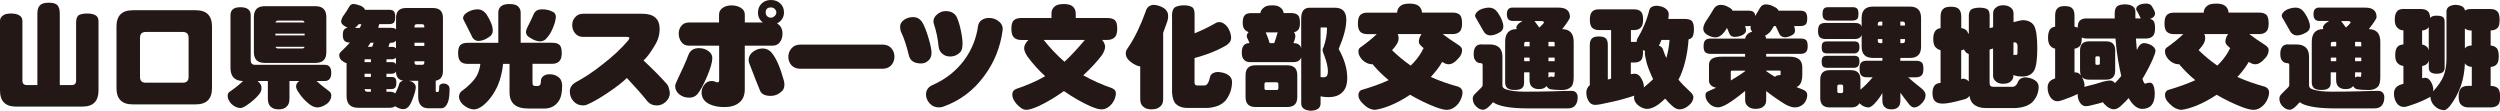
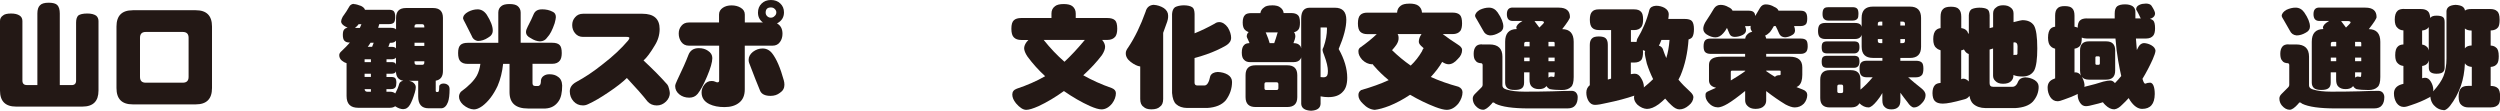
<svg xmlns="http://www.w3.org/2000/svg" id="_レイヤー_2" data-name="レイヤー 2" viewBox="0 0 654.83 29">
  <defs>
    <style>
      .cls-1 {
        fill: #231815;
        stroke-width: 0px;
      }
    </style>
  </defs>
  <g id="_レイヤー_1-2" data-name="レイヤー 1">
    <g>
      <path class="cls-1" d="m2.92,3.54c.94,0,1.68.18,2.21.53.49.31.74.8.74,1.44v15.59c0,.79.39,1.18,1.18,1.18h2.74V3.54c0-1,.23-1.72.68-2.15.41-.45,1.17-.68,2.27-.68s1.88.21,2.27.62c.43.45.65,1.19.65,2.21v18.75h3.09c.79,0,1.18-.39,1.18-1.18V5.9c0-.83.19-1.43.56-1.83.47-.35,1.27-.53,2.39-.53.98,0,1.75.19,2.3.56.41.35.62.83.62,1.42v18.19c0,2.81-1.4,4.21-4.21,4.21H4.21c-2.81,0-4.21-1.41-4.21-4.21V5.51c0-.61.25-1.09.77-1.44.37-.35,1.09-.53,2.15-.53Z" />
      <path class="cls-1" d="m34.75,2.68h16.53c2.83,0,4.25,1.42,4.25,4.27v16.12c0,2.85-1.42,4.27-4.25,4.27h-16.53c-2.83,0-4.24-1.42-4.24-4.27V6.96c0-2.85,1.41-4.27,4.24-4.27Zm13.12,18.98c1.02,0,1.53-.5,1.53-1.5v-10.26c0-1.02-.51-1.53-1.53-1.53h-9.7c-1,0-1.5.51-1.5,1.53v10.26c0,1,.5,1.5,1.5,1.5h9.7Z" />
-       <path class="cls-1" d="m62.96,1.89c1.81,0,2.71.7,2.71,2.09v11.82c0,.79.39,1.18,1.18,1.18h18.24c1.12,0,1.68.7,1.68,2.09s-.56,2.15-1.68,2.15h-2.18c.88.81,1.91,1.64,3.07,2.5.53.33.8.76.8,1.27,0,.77-.32,1.45-.97,2.06-.94.73-1.84,1.09-2.68,1.09-.59,0-1.23-.24-1.92-.71-1.22-.92-2.19-1.96-2.92-3.12-.49-.65-.74-1.21-.74-1.68,0-.57.29-1.04.86-1.41h-2.59v4.6c0,1-.25,1.7-.74,2.09-.43.49-1.13.74-2.09.74s-1.63-.25-2.12-.74c-.47-.41-.71-1.11-.71-2.09v-4.6h-2.71c.73.57,1.07,1.15,1.03,1.74.06.49-.09,1-.44,1.53-.81,1.06-1.94,2.08-3.39,3.07-.69.47-1.25.72-1.68.74-.88-.04-1.68-.41-2.39-1.12-.65-.73-.96-1.41-.94-2.06-.02-.37.1-.7.35-.97,1.43-.96,2.66-1.94,3.68-2.92-2.2-.04-3.3-1.19-3.3-3.45V3.98c0-1.4.86-2.09,2.59-2.09Zm6.37-.27h13.29c1.91,0,2.86.95,2.86,2.86v9.2c0,1.87-.95,2.8-2.86,2.8h-13.29c-1.89,0-2.83-.93-2.83-2.8V4.48c0-1.91.94-2.86,2.83-2.86Zm2.8,7.66h7.66v-.47h-7.66v.47Zm.03-3.39h7.6c-.06-.33-.28-.5-.65-.5h-6.25c-.39,0-.63.17-.71.5Zm6.96,6.81c.39,0,.61-.15.65-.44h-7.6c.08.29.31.44.71.44h6.25Z" />
      <path class="cls-1" d="m92.64,1.06c.53.02,1.18.19,1.95.5.59.31.92.65,1,1h6.28c.65,0,1.08.14,1.3.41.24.29.35.79.35,1.5,0,.61-.1,1.07-.29,1.38-.26.31-.71.47-1.36.47h-2.53c-.06.28-.16.6-.29.97h3.39c.61,0,1.04.14,1.3.41v-3.01c0-1.73.86-2.59,2.59-2.59h7.1c1.73,0,2.59.87,2.59,2.59v13.91c0,1.47-.63,2.32-1.89,2.53v2.65c0,.22.12.32.35.32h.24s.11-.07.21-.21c.08-.2.12-.63.12-1.3.04-.24.17-.41.38-.53.18-.12.41-.18.71-.18.45,0,.82.11,1.09.32.33.2.51.56.53,1.09,0,1.53-.14,2.67-.41,3.42-.39,1.04-.95,1.59-1.68,1.65h-3.42c-1.81,0-2.71-1.03-2.71-3.09v-4.1h-2.39c.29.06.58.16.85.29.59.37.89.82.91,1.33,0,.39-.08.86-.24,1.41-.41,1.38-.83,2.43-1.24,3.15-.45.81-1.05,1.22-1.8,1.24-.63,0-1.33-.25-2.09-.74,0-.02-.01-.03-.03-.03-.33.27-.81.41-1.41.41h-8.28c-2.02,0-3.04-1.02-3.04-3.07v-8.61c-.41-.12-.83-.34-1.24-.68-.45-.37-.68-.85-.68-1.44,0-.33.18-.66.53-.97.92-.86,1.68-1.64,2.27-2.33h-.18c-.55,0-.97-.16-1.27-.47-.28-.29-.41-.81-.41-1.56,0-.71.14-1.19.41-1.44.2-.22.48-.34.85-.38-.26-.12-.53-.27-.83-.47-.59-.37-.88-.78-.88-1.21.02-.35.16-.76.41-1.21.67-.9,1.28-1.85,1.83-2.83.24-.31.58-.5,1.03-.56Zm1.62,6.25c.14-.29.27-.62.41-.97h-.74c-.12.16-.24.3-.35.44-.22.22-.41.39-.59.53h1.27Zm2.89,8.96v-.74h-1.65v.74h1.65Zm0,3.89v-.85h-1.65v.85h1.65Zm0,3.86v-.68h-1.65c.04.45.27.68.68.68h.97Zm-.83-11.76h1.15l.41-1.06h-.83c-.14.22-.29.44-.44.68-.08.14-.18.27-.29.38Zm7.4,4.66v-1.83c-.22.29-.61.44-1.18.44h-1.3v.74h1.3c.51,0,.85.11,1.03.32.06.08.11.19.15.32Zm-.18,7.55c.45-.83.8-1.67,1.03-2.54.14-.41.49-.67,1.06-.77-1.26-.22-1.9-1.05-1.92-2.5-.02.1-.05.18-.09.24-.22.28-.58.41-1.09.41h-1.3v.85h1.18c.57,0,.94.11,1.12.32.2.24.29.63.29,1.18s-.08.97-.24,1.21c-.22.31-.61.47-1.18.47h-1.18v.68h.85c.63,0,1.11.15,1.44.44Zm.18-11.76v-2.06c-.28.37-.71.56-1.3.56h-.29l-.41,1.06h.83c.57,0,.94.12,1.12.35.02.02.04.05.06.09Zm4.86-5.51h2.56v-.24c0-.41-.19-.62-.56-.62h-1.42c-.39,0-.59.21-.59.62v.24Zm0,4.83h2.56v-.83h-2.56v.83Zm2,4.95c.37,0,.56-.2.56-.59v-.35h-2.56v.35c0,.39.2.59.59.59h1.42Z" />
      <path class="cls-1" d="m133.46,1.06c.98,0,1.68.17,2.09.5.55.43.83,1.01.83,1.74v7.9h8.28c.9,0,1.54.2,1.92.59.37.35.56,1.05.56,2.09,0,.88-.16,1.53-.47,1.95-.43.59-1.1.88-2,.88h-5.19v5.07c0,.49.23.74.68.74h.85c.08,0,.22-.08.41-.24.18-.2.27-.63.27-1.3.1-.51.36-.89.79-1.15.37-.25.86-.38,1.44-.38.92,0,1.66.22,2.21.65.71.45,1.08,1.22,1.12,2.3,0,1.83-.3,3.18-.91,4.07-.81,1.22-1.96,1.87-3.48,1.95h-4.57c-3.22,0-4.83-1.42-4.83-4.27v-7.43h-1.68c-.22,2.12-.7,4.05-1.44,5.78-1.1,2.34-2.44,4.1-4.01,5.28-.83.59-1.56.88-2.21.88-.96-.04-1.91-.45-2.83-1.24-.71-.67-1.06-1.37-1.06-2.09,0-.49.17-.92.5-1.3,2.02-1.47,3.41-2.88,4.16-4.21.45-.83.77-1.86.94-3.09h-3.36c-.83,0-1.44-.22-1.86-.65-.41-.39-.62-1.12-.62-2.18s.21-1.73.62-2.12c.39-.37,1.01-.56,1.86-.56h8.05V3.3c0-.75.28-1.33.85-1.74.41-.33,1.11-.5,2.09-.5Zm-8.4,1.38c.96,0,1.77.46,2.42,1.39,1.06,1.67,1.59,3.06,1.59,4.16,0,.81-.4,1.42-1.21,1.86-.88.59-1.78.88-2.68.88-.83-.12-1.4-.62-1.71-1.5-.67-1.3-1.22-2.39-1.65-3.27-.29-.51-.47-.88-.53-1.12,0-.67.44-1.25,1.33-1.74.83-.43,1.64-.65,2.45-.65Zm16.89,0c1.08,0,2,.21,2.77.62.59.24.88.71.88,1.42,0,.29-.11.83-.32,1.62-.59,1.75-1.23,2.98-1.92,3.68-.45.69-1.09,1.04-1.92,1.06-.81-.04-1.61-.32-2.42-.85-.83-.39-1.24-.93-1.24-1.62,0-.37.16-.86.47-1.44.69-1.32,1.21-2.41,1.56-3.27.37-.81,1.08-1.21,2.12-1.21Z" />
      <path class="cls-1" d="m175.46,24.29c0,.86-.33,1.63-1,2.3-.71.69-1.51,1.03-2.42,1.03-1,0-1.82-.35-2.45-1.06-1.14-1.47-2.94-3.52-5.39-6.13-1.16,1.12-2.73,2.35-4.72,3.68-2.08,1.42-3.9,2.48-5.45,3.18-.45.22-.89.32-1.33.32-1,0-1.83-.36-2.48-1.09-.65-.73-.97-1.59-.97-2.59s.54-1.81,1.62-2.42c2.34-1.26,4.69-2.83,7.04-4.72,2.63-2.02,4.83-4.08,6.6-6.16.24-.31.35-.54.35-.68,0-.2-.26-.29-.77-.29h-11.38c-.87,0-1.56-.32-2.09-.97-.49-.59-.74-1.3-.74-2.12s.25-1.49.77-2.06c.51-.61,1.2-.91,2.06-.91h15.56c3.01,0,4.51,1.34,4.51,4.01,0,1.51-.43,2.96-1.3,4.33-1.14,1.91-2.11,3.2-2.92,3.89,2.55,2.38,4.64,4.49,6.25,6.34.16.18.3.54.44,1.09.12.43.18.78.18,1.03Z" />
      <path class="cls-1" d="m182.71,24.61c-.53.65-1.26.97-2.18.97-1,0-1.87-.29-2.59-.86-.73-.59-1.09-1.32-1.09-2.18,0-.29.18-.81.53-1.53,1.36-2.81,2.33-5,2.92-6.57.45-1.22,1.37-1.83,2.74-1.83.94,0,1.74.23,2.39.68.77.49,1.15,1.13,1.15,1.92,0,1.06-.47,2.69-1.41,4.89-.87,2.04-1.68,3.55-2.45,4.51Zm22.64-21.37c0,1.3-.61,2.26-1.83,2.89.96.53,1.44,1.43,1.44,2.71,0,.84-.22,1.56-.65,2.15-.45.65-1.1.97-1.95.97h-7.28v11.46c0,1.53-.48,2.68-1.44,3.45-.96.79-2.25,1.18-3.86,1.18s-2.87-.26-3.95-.77c-1.38-.67-2.06-1.69-2.06-3.07,0-.71.23-1.37.68-1.97.49-.69,1.14-1.03,1.95-1.03.37,0,.68.06.91.18.25.12.45.18.59.18.31,0,.47-.15.47-.44v-9.17h-7.93c-.85,0-1.5-.32-1.98-.97-.45-.63-.68-1.37-.68-2.21s.25-1.49.74-2.06c.45-.55,1.09-.83,1.92-.83h7.9v-2.09c0-.73.33-1.32,1-1.77.61-.41,1.37-.62,2.27-.62s1.71.2,2.36.59c.75.43,1.12,1.03,1.12,1.8v2.09h4.75c-.87-.63-1.3-1.49-1.3-2.59,0-.96.31-1.75.94-2.36.63-.63,1.44-.94,2.45-.94s1.82.3,2.45.91c.65.61.97,1.38.97,2.33Zm.12,18.92c0,.92-.39,1.64-1.18,2.15-.67.53-1.48.8-2.45.8-1.43,0-2.35-.44-2.74-1.33-.69-1.63-1.65-4.08-2.89-7.34-.08-.24-.12-.49-.12-.77,0-.79.37-1.48,1.12-2.09.79-.59,1.63-.88,2.53-.88,1,0,1.84.42,2.51,1.27,1.14,1.45,2.16,3.82,3.06,7.1.1.35.15.72.15,1.09Zm-2.12-18.89c0-.37-.15-.69-.44-.94-.24-.26-.57-.38-1-.38-.9,0-1.36.45-1.36,1.36,0,.37.14.69.41.94.27.26.59.38.94.38.39,0,.72-.14.97-.41.31-.25.47-.57.47-.94Z" />
-       <path class="cls-1" d="m234.29,14.77c0,.87-.26,1.62-.79,2.27-.57.65-1.36.97-2.36.97h-21.49c-.98,0-1.77-.31-2.36-.94-.53-.61-.8-1.34-.8-2.18s.28-1.61.85-2.24c.53-.65,1.3-.97,2.3-.97h21.49c.98,0,1.75.3,2.3.91.57.63.85,1.36.85,2.18Z" />
-       <path class="cls-1" d="m243.99,13.88c0,.83-.27,1.48-.8,1.97-.53.51-1.17.77-1.92.77-1.81,0-2.88-.71-3.21-2.12-.61-2.53-1.28-4.55-2-6.04-.2-.39-.29-.89-.29-1.5,0-.71.37-1.32,1.12-1.83.69-.43,1.45-.65,2.3-.65,1.06,0,1.89.51,2.48,1.53.47.81.97,2.08,1.5,3.83.55,1.83.83,3.17.83,4.04Zm18.63-5.95c-.59,4.46-2.2,8.45-4.83,11.97-2.77,3.79-6.33,6.46-10.67,8.02-.37.14-.77.21-1.18.21-.98,0-1.79-.34-2.42-1.03-.65-.71-.97-1.49-.97-2.36,0-1.14.58-1.96,1.74-2.48,3.36-1.47,6.11-3.63,8.25-6.48,1.98-2.69,3.2-5.7,3.65-9.02.12-.65.44-1.16.97-1.53.55-.35,1.17-.53,1.86-.53,1.02,0,1.88.29,2.56.88.81.61,1.15,1.39,1.03,2.36Zm-10.55,4.33c-.06.79-.4,1.4-1.03,1.83-.63.47-1.35.71-2.15.71s-1.44-.22-1.97-.65c-.59-.43-.94-1.06-1.06-1.89-.2-2.12-.62-4.15-1.27-6.07-.06-.2-.09-.39-.09-.59,0-.71.33-1.33,1-1.86.65-.55,1.38-.83,2.18-.83,1.61,0,2.65.68,3.12,2.03.43,1.1.78,2.38,1.03,3.83.28,1.46.35,2.61.24,3.48Z" />
      <path class="cls-1" d="m278.62,1.06c1.04,0,1.8.19,2.27.56.59.47.88,1.11.88,1.92v1.18h8.28c.94,0,1.62.21,2.03.62.37.37.56,1.1.56,2.18,0,.9-.16,1.58-.47,2.03-.47.61-1.18.91-2.12.91h-1.36c.51.61.77,1.21.77,1.8s-.28,1.34-.83,2.18c-1.34,1.77-2.97,3.53-4.89,5.28,2.26,1.28,4.75,2.4,7.49,3.36.69.28,1.04.71,1.06,1.3,0,.92-.33,1.84-1,2.74-.84,1.02-1.77,1.53-2.77,1.53-.69,0-1.7-.29-3.04-.88-2.22-1-4.49-2.31-6.81-3.92-2.2,1.59-4.41,2.91-6.63,3.95-1.46.65-2.54.97-3.24.97-.81,0-1.7-.57-2.68-1.71-.65-.81-.97-1.57-.97-2.3s.39-1.24,1.18-1.53c2.71-.9,5.19-1.99,7.43-3.27-1.73-1.59-3.26-3.29-4.6-5.1-.61-.9-.91-1.66-.91-2.27.04-.71.41-1.42,1.12-2.12h-1.86c-.87,0-1.51-.23-1.95-.68-.43-.41-.65-1.17-.65-2.27s.22-1.82.65-2.21c.41-.39,1.06-.59,1.95-.59h7.9v-1.18c0-.83.31-1.46.94-1.92.45-.37,1.21-.56,2.27-.56Zm-5.25,9.4c1.75,2.18,3.57,4.09,5.45,5.72,1.69-1.57,3.47-3.48,5.33-5.72h-10.79Z" />
      <path class="cls-1" d="m302.2,1.27c.94.06,1.83.34,2.65.85.75.53,1.12,1.19,1.12,1.97.04.61-.12,1.35-.47,2.21-.28.81-.55,1.57-.83,2.3v17.33c0,.98-.29,1.66-.86,2.03-.45.45-1.2.68-2.24.68-.94,0-1.63-.23-2.06-.68-.57-.37-.85-1.05-.85-2.03v-8.52c-.75-.1-1.57-.49-2.48-1.18-.9-.69-1.34-1.47-1.3-2.36,0-.41.22-.9.65-1.47,1.73-2.59,3.24-5.71,4.54-9.34.29-1.12,1-1.72,2.12-1.8Zm17.18,4.51c.84.04,1.59.52,2.24,1.44.57.96.85,1.86.85,2.68s-.43,1.45-1.3,2c-1.51.88-3.22,1.66-5.13,2.33-1.06.37-2.11.7-3.15.97v6.45c0,.49.25.74.74.74h1.86c.69,0,1.2-.83,1.53-2.48.31-.65.95-1,1.92-1.06,1.04.04,1.93.28,2.65.71.75.47,1.12,1.1,1.12,1.89,0,1.73-.54,3.33-1.62,4.8-1.04,1.22-2.66,1.9-4.86,2.03h-5.31c-1.2-.02-2.15-.35-2.86-1-.59-.53-.94-1.5-1.06-2.92V3.66c.06-.83.31-1.42.77-1.77.53-.29,1.27-.46,2.21-.5,1.04,0,1.81.17,2.3.5.39.24.6.83.62,1.77v5.07c1.67-.67,3.44-1.52,5.31-2.56.31-.25.71-.38,1.18-.38Z" />
      <path class="cls-1" d="m333.17,1.39c1.04,0,1.78.2,2.21.59.49.35.78.84.85,1.44h2c.75,0,1.31.17,1.68.5.39.29.59.95.59,1.98,0,.86-.12,1.45-.35,1.77-.28.39-.68.65-1.21.77.24.28.35.65.35,1.12,0,.14-.05.39-.15.77-.1.31-.22.64-.35.97h.06c.71,0,1.23.19,1.56.56.2.14.33.39.41.77v-7.78c0-1.89.75-2.83,2.24-2.83h6.6c1.98,0,2.98,1.05,2.98,3.15,0,1.99-.67,4.54-2,7.66,1.49,2.65,2.24,5.17,2.24,7.54,0,1.69-.39,2.92-1.18,3.68-.81.92-2.06,1.39-3.77,1.39-.71,0-1.38-.07-2.03-.21v2c-.08,1.1-.9,1.69-2.48,1.77-1.65-.08-2.51-.67-2.59-1.77v-12.23c-.04.2-.11.35-.21.47-.35.53-.94.8-1.77.8h-11.44c-.65,0-1.15-.19-1.5-.56-.43-.35-.65-.99-.65-1.92,0-.98.22-1.66.65-2.03.25-.29.72-.45,1.38-.47-.16-.33-.29-.65-.41-.94-.22-.41-.32-.68-.32-.8,0-.47.17-.85.5-1.15-.35-.1-.66-.28-.91-.53-.43-.35-.65-1.01-.65-1.97s.22-1.66.65-2.03c.31-.29.85-.44,1.62-.44h2.36c.1-.61.4-1.09.91-1.44.39-.39,1.1-.59,2.12-.59Zm-4.33,15.71h8.34c1.75,0,2.62.87,2.62,2.59v5.75c0,1.73-.87,2.59-2.62,2.59h-8.34c-1.73,0-2.59-.87-2.59-2.59v-5.75c0-1.73.86-2.59,2.59-2.59Zm5.51,6.48c.33,0,.5-.17.5-.5v-1.03c0-.33-.17-.5-.5-.5h-2.71c-.29,0-.44.17-.44.5v1.03c0,.33.15.5.44.5h2.71Zm-1.8-12.29h1.21c.31-.84.59-1.7.83-2.56.04-.1.07-.18.09-.24h-3.18s.05.08.09.12c.47,1.1.79,2,.97,2.68Zm13.35,8.9c.22.02.46.04.74.06.49,0,.83-.17,1-.5.12-.22.18-.59.18-1.12,0-1.04-.32-2.42-.97-4.13-.29-.69-.44-1.17-.44-1.44,0-.18.1-.43.29-.77.59-1.69.88-3.28.88-4.78,0-.22-.04-.32-.12-.32h-1.56v13Z" />
      <path class="cls-1" d="m369.16.94c1.08,0,1.87.19,2.36.56.59.45.9,1.05.94,1.8h8.02c.88,0,1.52.21,1.92.62.37.37.56,1.11.56,2.21,0,.87-.15,1.51-.44,1.95-.45.57-1.13.85-2.03.85h-2.59c1.18.9,2.47,1.8,3.86,2.68.81.49,1.21.97,1.21,1.44,0,.9-.37,1.7-1.12,2.39-.79.92-1.59,1.39-2.42,1.39-.51,0-1.07-.21-1.68-.62-.71,1.26-1.7,2.57-2.98,3.95,2.18.98,4.6,1.84,7.25,2.56.69.31,1.04.79,1.06,1.42,0,.98-.36,1.97-1.09,2.98-.92,1.1-1.94,1.65-3.04,1.65-.69,0-1.68-.25-2.98-.74-2.16-.83-4.37-1.9-6.63-3.21-1.79,1.2-3.59,2.16-5.39,2.89-1.53.59-2.82.94-3.86,1.06-1.12-.08-2.14-.61-3.07-1.59-.83-.77-1.23-1.53-1.21-2.3,0-.57.25-1,.74-1.3,2.71-.77,5.11-1.63,7.19-2.59-1.42-1.16-2.68-2.39-3.8-3.68-.16-.16-.29-.32-.38-.5-.06.02-.13.03-.21.03-.92-.04-1.77-.43-2.54-1.18-.69-.77-1.02-1.5-1-2.21-.02-.37.11-.69.38-.94,1.69-1.18,3.16-2.37,4.42-3.57h-2.45c-.83,0-1.44-.21-1.86-.62s-.62-1.14-.62-2.18.21-1.82.62-2.21c.39-.41,1.01-.62,1.86-.62h7.78c.04-.77.35-1.37.94-1.8.45-.37,1.21-.56,2.27-.56Zm-4.54,12.2c1.55,1.51,3.18,2.86,4.89,4.04,1.16-1.1,2.14-2.35,2.95-3.74.1-.33.25-.61.44-.83-.08-.06-.15-.12-.21-.18-.71-.57-1.06-1.06-1.06-1.47,0-.69.24-1.37.71-2.03h-6.25c.18.29.25.58.24.85.06.65-.14,1.31-.59,1.98-.33.47-.71.93-1.12,1.38Z" />
      <path class="cls-1" d="m388.14,11.64h2c2.26,0,3.39,1.07,3.39,3.21v7.54c0,.51.36.87,1.09,1.06,1.16.37,2.74.56,4.75.56,2.63,0,5.08-.03,7.34-.09,1.95-.08,3.62-.12,5.01-.12.39,0,.74.13,1.03.38.33.35.5.77.5,1.24,0,.94-.21,1.66-.62,2.15-.39.55-1.09.83-2.09.83h-10.08c-4.15,0-7.06-.41-8.75-1.24-.2-.22-.41-.32-.65-.32-.1,0-.22.12-.35.35-.92,1.04-1.67,1.56-2.24,1.56-.73,0-1.42-.37-2.06-1.12-.43-.53-.65-1.14-.65-1.83,0-.41.19-.81.56-1.18.57-.55,1.15-1.13,1.74-1.74.2-.2.29-.4.29-.62v-5.19c0-.33-.15-.5-.44-.5h.24c-.83,0-1.38-.23-1.65-.68-.33-.31-.5-.91-.5-1.8,0-.83.19-1.45.56-1.89.31-.39.84-.59,1.59-.59Zm1.86-9.64c.92,0,1.68.41,2.27,1.24,1,1.45,1.5,2.69,1.5,3.71,0,.69-.35,1.22-1.06,1.59-.83.49-1.64.74-2.45.74-.83-.08-1.41-.5-1.77-1.27-.63-1.12-1.17-2.06-1.62-2.83-.28-.41-.44-.74-.5-.97,0-.61.42-1.16,1.27-1.65.81-.37,1.59-.56,2.36-.56Zm6.25,0h12.05c1.95,0,2.92.83,2.92,2.48,0,.37-.68,1.42-2.03,3.15,2,.02,3.01,1.13,3.01,3.33v9.2c0,1.36-.24,2.23-.71,2.62-.53.53-1.32.8-2.36.8-1.32,0-2.38-.08-3.18-.24-.41-.2-.7-.46-.86-.8-.04.06-.09.11-.15.15-.37.43-.98.65-1.83.65s-1.45-.22-1.89-.65c-.39-.35-.59-.96-.59-1.83v-1.92h-1.42v2.71c0,.75-.23,1.26-.68,1.53-.37.26-.97.38-1.8.38-.9,0-1.54-.17-1.92-.5-.37-.35-.56-.83-.56-1.42v-10.7c0-2.2,1.01-3.31,3.04-3.33-.08-.14-.12-.25-.12-.32,0-.57.48-1.13,1.44-1.68.06-.02.12-.06.18-.12h-2.56c-1.02,0-1.53-.59-1.53-1.77s.51-1.74,1.53-1.74Zm2.98,10.14h1.42v-1.18h-.85c-.37,0-.56.15-.56.44v.74Zm0,3.89h1.42v-.94h-1.42v.94Zm2.71-10.52c.02.06.05.11.09.15.55.69.94,1.21,1.18,1.56.81-.77,1.21-1.21,1.21-1.33,0-.26-.29-.38-.85-.38h-1.62Zm3.65,5.45v1.18h1.62v-.85c0-.22-.11-.32-.32-.32h-1.3Zm0,4.13v.94h1.62v-.94h-1.62Zm0,3.86v1.38c.18-.16.4-.25.68-.29.12,0,.36.04.74.12.14,0,.21-.32.21-.97v-.24h-1.62Z" />
      <path class="cls-1" d="m442.29,10.32c-.24,3.54-.94,6.7-2.12,9.49-.18.35-.35.71-.53,1.06.83,1,1.85,2.05,3.07,3.15.55.51.83.98.85,1.42-.04.83-.43,1.54-1.18,2.15-.81.71-1.63,1.06-2.48,1.06-.63,0-1.32-.35-2.06-1.06-.57-.51-1.13-1.1-1.68-1.77-.53.53-1.09,1.02-1.68,1.47-1.14.83-2.17,1.24-3.09,1.24-.84-.04-1.67-.4-2.48-1.09-.61-.61-.91-1.24-.91-1.89,0-.18.03-.34.09-.5-2.14.73-4.51,1.36-7.1,1.89-1.45.35-2.53.53-3.24.53-.67,0-1.22-.33-1.65-1-.39-.65-.59-1.39-.59-2.21s.3-1.45.91-1.95v-10.55c0-.77.19-1.33.56-1.68.31-.35.91-.53,1.8-.53s1.51.17,1.83.5c.35.33.53.9.53,1.71v9.08c.29-.06.58-.14.86-.24V7.87h-3.21c-.79,0-1.38-.21-1.77-.62-.39-.39-.59-1.09-.59-2.09s.2-1.72.59-2.09c.35-.41.94-.62,1.77-.62h9.23c.86,0,1.47.22,1.83.65.35.33.53,1.02.53,2.06,0,.84-.15,1.47-.44,1.89-.41.55-1.05.83-1.92.83h-.83v3.09h.83c.22,0,.42,0,.62.03.04-.24.1-.49.18-.77,1.47-2.42,2.54-4.97,3.21-7.66.22-.65.8-1,1.74-1.06.83,0,1.57.19,2.24.56.69.41,1.05.94,1.09,1.59,0,.35-.04.79-.12,1.3h4.24c.96,0,1.61.19,1.95.56.35.41.53,1.12.53,2.12,0,.94-.15,1.64-.44,2.09-.22.28-.53.47-.94.59Zm-14.06,8.99c.65,0,1.19.38,1.62,1.15.45.71.7,1.43.74,2.18,0,.1-.01.19-.03.27.92-.75,1.74-1.47,2.45-2.18-.65-1.32-1.2-2.67-1.65-4.07-.35-1.42-.53-2.34-.53-2.77,0-.18.03-.35.09-.53-.2-.06-.39-.14-.59-.24.02.18.03.36.03.56,0,.9-.14,1.56-.41,1.97-.37.49-1.02.74-1.95.74h-.83v3.04c.43-.08.79-.12,1.06-.12Zm6.28-7.37c.49.16.83.45,1.03.88.29.87.6,1.66.91,2.39.43-1.36.72-2.94.85-4.75h-2.12c-.14.35-.27.67-.38.94-.1.18-.2.35-.29.53Z" />
      <path class="cls-1" d="m450.63,1.27c.75,0,1.44.2,2.09.59.57.24.93.55,1.09.94h4.24c.67,0,1.13.16,1.38.47.18.2.29.5.32.91.53-.86.95-1.58,1.27-2.15.37-.59.86-.88,1.47-.88.79,0,1.53.22,2.24.65.59.24.96.57,1.12,1h5.72c.71,0,1.17.16,1.39.47.27.28.41.8.41,1.56,0,.67-.1,1.15-.29,1.44-.29.37-.8.56-1.5.56h-1.65c.16.43.24.82.24,1.15,0,.53-.24.92-.71,1.18-.59.37-1.22.58-1.89.62-.79-.04-1.32-.39-1.59-1.06-.29-.71-.59-1.34-.88-1.89h-.47c-.37.67-.72,1.2-1.03,1.59-.43.43-.85.74-1.27.91.14.22.24.47.29.77h9.08c.65,0,1.12.15,1.41.44.26.28.38.81.38,1.59,0,.59-.11,1.04-.32,1.36-.31.41-.81.62-1.47.62h-9.08v.74h6.16c2.2,0,3.3.93,3.3,2.8v1.92c0,1.34-.29,2.28-.88,2.83-.2.18-.41.31-.65.41.55.24,1.1.45,1.65.65.77.28,1.16.75,1.18,1.41-.02.85-.31,1.6-.88,2.27-.67.67-1.47,1-2.42,1-.59,0-1.39-.25-2.39-.77-1.63-.98-3.32-2.15-5.07-3.51v2.42c0,.59-.18,1.07-.53,1.44-.47.53-1.23.8-2.27.8-.92,0-1.63-.27-2.12-.8-.39-.37-.59-.85-.59-1.44v-2.45c-1.93,1.57-3.46,2.69-4.6,3.36-1.04.61-1.88.92-2.51.94-.98-.02-1.83-.44-2.53-1.27-.55-.65-.8-1.32-.74-2-.04-.41.19-.73.68-.94.75-.33,1.44-.65,2.09-.94-1.16-.24-1.78-.83-1.86-1.77v-4.24c0-1.42,1.11-2.12,3.33-2.12h6.13v-.74h-9.08c-.59,0-1.04-.15-1.36-.44-.29-.27-.44-.79-.44-1.53s.15-1.3.44-1.59c.27-.29.73-.44,1.36-.44h9.11c.06-.51.3-.93.74-1.27.27-.26.64-.43,1.09-.53-.29-.33-.44-.71-.44-1.12,0-.14,0-.28.03-.41-.16.04-.32.06-.5.06h-.97c.18.45.27.8.27,1.03,0,.57-.31,1-.91,1.3-.63.31-1.31.48-2.03.5-.71,0-1.18-.28-1.41-.83-.24-.57-.45-1.08-.65-1.53-.33.61-.66,1.07-.97,1.39-.63.73-1.31,1.09-2.03,1.09s-1.52-.25-2.33-.77c-.59-.39-.88-.89-.88-1.5,0-.49.18-1.05.53-1.68,1.02-1.55,1.79-2.77,2.3-3.65.43-.61.99-.91,1.68-.91Zm2.71,19.81c.71-.41,1.32-.79,1.83-1.12.65-.41,1.3-.85,1.95-1.33v-.12h-3.45c-.22,0-.32.12-.32.35v2.21Zm9.28-2.45c.77.55,1.53,1.05,2.3,1.5l.09-.09c.24-.24.63-.35,1.18-.35.14,0,.21-.08.21-.24v-.83c0-.08-.11-.12-.32-.12h-3.45v.12Z" />
      <path class="cls-1" d="m478.1,6.01h7.78c.69,0,1.18.16,1.47.47.12.12.21.3.27.56v-2.33c0-1.98.98-2.98,2.95-2.98h9.7c1.95,0,2.92.99,2.92,2.98v7.55c0,1.95-.97,2.92-2.92,2.92h-2.51v.74h4.13c.69,0,1.19.16,1.5.47.28.26.41.8.41,1.62,0,.69-.11,1.21-.32,1.56-.35.45-.88.68-1.59.68h-2.09c1.04.92,2.15,1.85,3.33,2.77.83.63,1.24,1.25,1.24,1.86,0,.77-.3,1.46-.91,2.09-.69.79-1.4,1.18-2.12,1.18-.53,0-1.12-.49-1.77-1.47-.63-.79-1.23-1.58-1.8-2.39v2c0,.83-.19,1.4-.56,1.74-.39.41-.99.62-1.8.62s-1.35-.21-1.74-.62c-.41-.33-.62-.91-.62-1.74v-1.92c-.43.77-.91,1.46-1.44,2.09-.92,1.12-1.65,1.68-2.18,1.68-.84,0-1.64-.36-2.39-1.09-.39.73-1.13,1.09-2.21,1.09h-5.57c-1.65,0-2.48-.82-2.48-2.45v-4.83c0-1.65.83-2.48,2.48-2.48h5.57c1.65,0,2.48.83,2.48,2.48v2.62c1-.81,2.07-1.89,3.21-3.24h-1.59c-.63,0-1.1-.17-1.42-.5-.29-.33-.44-.91-.44-1.74s.15-1.35.44-1.62c.29-.31.77-.47,1.42-.47h4.13v-.74h-2.48c-1.96,0-2.95-.97-2.95-2.92v-3.18c-.04.22-.11.38-.21.5-.31.43-.83.65-1.53.65h-7.78c-.63,0-1.11-.16-1.44-.47-.31-.31-.47-.85-.47-1.62,0-.83.16-1.38.47-1.68.31-.29.8-.44,1.44-.44Zm.47,4.83h7.07c.51,0,.87.11,1.09.32.22.2.32.6.32,1.21,0,.51-.1.88-.29,1.12-.24.33-.61.5-1.12.5h-7.07c-.49,0-.85-.12-1.09-.35-.22-.24-.32-.66-.32-1.27s.11-1.01.32-1.21c.22-.22.58-.32,1.09-.32Zm0,3.77h7.07c.51,0,.87.11,1.09.32.22.2.32.6.32,1.21,0,.51-.1.88-.29,1.12-.24.33-.61.5-1.12.5h-7.07c-.49,0-.85-.12-1.09-.35-.22-.24-.32-.66-.32-1.27s.11-1.01.32-1.21c.22-.22.58-.32,1.09-.32Zm.32-12.73h6.37c.53,0,.91.12,1.15.35.25.2.38.67.38,1.42,0,.59-.08.99-.24,1.21-.26.35-.69.53-1.3.53h-6.37c-.45,0-.82-.14-1.09-.41-.28-.24-.41-.68-.41-1.33,0-.71.14-1.19.41-1.44.22-.22.58-.32,1.09-.32Zm3.45,22.49c.29,0,.44-.15.44-.44v-1.3c0-.31-.15-.47-.44-.47h-.62c-.31,0-.47.16-.47.47v1.3c0,.29.16.44.47.44h.62Zm9.52-17.68h1.18v-1.03h-.56c-.41,0-.62.19-.62.56v.47Zm1.18,4.6v-1.06h-1.18v.5c0,.37.21.56.62.56h.56Zm4.72-5.63v1.03h1.21v-.47c0-.37-.2-.56-.59-.56h-.62Zm.62,5.63c.39,0,.59-.19.59-.56v-.5h-1.21v1.06h.62Z" />
      <path class="cls-1" d="m529.74,5.28c1.38,0,2.38.46,3.01,1.38.59.98.88,3,.88,6.04,0,2.75-.26,4.67-.8,5.75-.63,1.06-1.66,1.59-3.09,1.59-1.04,0-1.83-.14-2.36-.41v.18c0,.53-.18.98-.53,1.36-.43.51-1.16.77-2.18.77-.9,0-1.58-.25-2.03-.74-.39-.35-.59-.82-.59-1.39v-7.1c-.31.1-.62.19-.91.27v8.81c0,.63.3.94.91.94h5.1c.65,0,1.16-.5,1.53-1.5.27-.57.86-.89,1.77-.97.96.04,1.79.28,2.48.71.71.45,1.06,1.04,1.06,1.77,0,1.43-.51,2.73-1.53,3.89-.96,1-2.5,1.56-4.6,1.68h-7.78c-1.34-.02-2.41-.38-3.21-1.09-.49-.43-.83-1.13-1-2.09-.06.04-.1.08-.12.12-.28.41-.77.69-1.47.83-2.53.71-4.33,1.06-5.39,1.06-1,0-1.71-.24-2.12-.71-.37-.39-.57-1.07-.59-2.03,0-.96.22-1.67.65-2.12.27-.31.77-.5,1.47-.56v-8.55c-.47-.14-.86-.35-1.15-.65-.51-.39-.77-1.15-.77-2.27s.25-1.96.77-2.39c.25-.25.64-.42,1.15-.5v-2.98c0-.94.21-1.6.62-1.97.35-.43,1.05-.65,2.09-.65s1.71.21,2.06.62c.43.39.65,1.06.65,2v2.98c.57.08,1,.27,1.3.56.24.2.41.49.53.88.04-.02.09-.03.15-.03V3.98c.04-.73.28-1.25.71-1.56.49-.25,1.17-.39,2.03-.41.96,0,1.66.14,2.09.41.37.2.58.72.62,1.56v3.39c.31-.08.62-.16.91-.24v-3.6c0-.69.25-1.21.77-1.56.41-.39,1.03-.59,1.86-.59s1.47.2,1.95.59c.51.35.77.88.77,1.56v2.27c1.38-.35,2.16-.53,2.36-.53Zm-16.03,15.47c.22-.1.36-.15.44-.15.59,0,1.1.25,1.53.74v-7.19c-.45-.16-.81-.45-1.06-.88-.08-.1-.15-.21-.21-.32-.22.12-.45.2-.71.24v7.58Zm13.68-9.61v3.3c.08-.02.16-.04.24-.06h.56c.1,0,.18-.09.24-.27.02-.35.03-1.01.03-1.97,0-.71-.28-1.06-.83-1.06-.08.02-.16.04-.24.06Z" />
      <path class="cls-1" d="m546.6,4.83h7.31v-1.3c0-.9.22-1.53.65-1.89.45-.33,1.14-.5,2.06-.5.84,0,1.51.17,2,.5.47.33.71.85.71,1.53v1.65h1.44c-.06-.08-.11-.15-.15-.21-.31-.69-.6-1.26-.85-1.71-.16-.24-.24-.39-.24-.47,0-.53.3-.92.91-1.18.39-.2.95-.3,1.68-.32.69.02,1.16.21,1.42.56.63.96.94,1.64.94,2.03,0,.53-.27.93-.8,1.21-.18.08-.35.15-.53.21.37.08.66.23.86.44.31.33.47,1.01.47,2.03,0,.83-.14,1.43-.41,1.83-.41.57-1.06.85-1.95.85h-2.65c.06,1.08.14,2.08.24,3.01.16-.29.3-.58.44-.85.35-.61.83-.93,1.42-.97.71.04,1.37.24,1.97.59.67.39,1.02.88,1.06,1.44-.06.51-.3,1.26-.74,2.24-.81,1.79-1.7,3.49-2.68,5.1.06.18.12.35.18.53.18.49.36.74.56.74.39-.18.83-.27,1.3-.27.35.04.63.29.83.74.24.55.35,1.3.35,2.24-.02,1.32-.3,2.29-.85,2.92-.55.65-1.37.97-2.45.97s-2.16-.72-3.12-2.15c-.14-.22-.28-.44-.41-.68-.53.59-1.08,1.15-1.65,1.68-.73.77-1.43,1.19-2.12,1.27-.79,0-1.56-.37-2.33-1.12-.25-.24-.47-.48-.65-.74-.75.24-1.51.44-2.3.62-.96.27-1.68.41-2.15.41-.65,0-1.17-.31-1.56-.94-.39-.59-.59-1.26-.59-2,0-.1,0-.19.03-.26-1.08.53-2.26,1.01-3.54,1.44-.79.31-1.38.47-1.77.47-.79,0-1.42-.37-1.92-1.12-.45-.73-.68-1.54-.68-2.45,0-1.14.56-1.91,1.68-2.3.1-.04.2-.08.29-.12v-7.78c-.45-.1-.83-.29-1.12-.59-.49-.41-.74-1.17-.74-2.27,0-1.18.25-1.98.74-2.42.25-.25.63-.41,1.12-.47v-2.92c0-.88.2-1.5.59-1.86.33-.41.96-.62,1.89-.62,1,0,1.67.2,2,.59.39.37.59,1,.59,1.89v2.92c.33.04.61.13.83.27.02-.92.22-1.55.59-1.89.37-.37.97-.56,1.8-.56Zm-3.21,14.15c.1-.02.19-.03.26-.03.55,0,1.03.29,1.44.85-.18-.35-.26-.79-.26-1.3v-5.31c0-1.57.78-2.36,2.33-2.36h4.51c1.57,0,2.36.79,2.36,2.36v5.31c0,1.57-.79,2.36-2.36,2.36h-4.51c-.87,0-1.48-.25-1.86-.74.41.71.65,1.42.71,2.15,0,.18-.02.33-.06.47.1-.02.19-.04.26-.06,1.93-.47,3.49-.9,4.69-1.3.81-.2,1.42-.29,1.83-.29.47,0,.88.23,1.24.68.63-.65,1.18-1.27,1.65-1.86-.28-1.22-.54-2.55-.8-4.01-.31-1.75-.55-3.68-.71-5.81h-7.52c-.53,0-.96-.09-1.3-.26v.06c0,.96-.14,1.64-.41,2.03-.33.45-.83.73-1.5.83v6.22Zm6.25-2c.25,0,.38-.13.38-.38v-1.5c0-.24-.13-.35-.38-.35h-.44c-.24,0-.35.12-.35.35v1.5c0,.26.12.38.35.38h.44Z" />
-       <path class="cls-1" d="m580.43.94c1.08,0,1.87.19,2.36.56.59.45.9,1.05.94,1.8h8.02c.88,0,1.52.21,1.92.62.37.37.56,1.11.56,2.21,0,.87-.15,1.51-.44,1.95-.45.57-1.13.85-2.03.85h-2.59c1.18.9,2.47,1.8,3.86,2.68.81.49,1.21.97,1.21,1.44,0,.9-.37,1.7-1.12,2.39-.79.92-1.59,1.39-2.42,1.39-.51,0-1.07-.21-1.68-.62-.71,1.26-1.7,2.57-2.98,3.95,2.18.98,4.6,1.84,7.25,2.56.69.31,1.04.79,1.06,1.42,0,.98-.36,1.97-1.09,2.98-.92,1.1-1.94,1.65-3.04,1.65-.69,0-1.68-.25-2.98-.74-2.16-.83-4.37-1.9-6.63-3.21-1.79,1.2-3.59,2.16-5.39,2.89-1.53.59-2.82.94-3.86,1.06-1.12-.08-2.14-.61-3.07-1.59-.83-.77-1.23-1.53-1.21-2.3,0-.57.25-1,.74-1.3,2.71-.77,5.11-1.63,7.19-2.59-1.42-1.16-2.68-2.39-3.8-3.68-.16-.16-.29-.32-.38-.5-.06.02-.13.03-.21.03-.92-.04-1.77-.43-2.54-1.18-.69-.77-1.02-1.5-1-2.21-.02-.37.11-.69.38-.94,1.69-1.18,3.16-2.37,4.42-3.57h-2.45c-.83,0-1.44-.21-1.86-.62s-.62-1.14-.62-2.18.21-1.82.62-2.21c.39-.41,1.01-.62,1.86-.62h7.78c.04-.77.35-1.37.94-1.8.45-.37,1.21-.56,2.27-.56Zm-4.54,12.2c1.55,1.51,3.18,2.86,4.89,4.04,1.16-1.1,2.14-2.35,2.95-3.74.1-.33.25-.61.44-.83-.08-.06-.15-.12-.21-.18-.71-.57-1.06-1.06-1.06-1.47,0-.69.24-1.37.71-2.03h-6.25c.18.29.25.58.24.85.06.65-.14,1.31-.59,1.98-.33.47-.71.93-1.12,1.38Z" />
      <path class="cls-1" d="m599.42,11.64h2c2.26,0,3.39,1.07,3.39,3.21v7.54c0,.51.36.87,1.09,1.06,1.16.37,2.74.56,4.75.56,2.63,0,5.08-.03,7.34-.09,1.95-.08,3.62-.12,5.01-.12.39,0,.74.13,1.03.38.33.35.5.77.5,1.24,0,.94-.21,1.66-.62,2.15-.39.55-1.09.83-2.09.83h-10.08c-4.15,0-7.06-.41-8.75-1.24-.2-.22-.41-.32-.65-.32-.1,0-.22.12-.35.35-.92,1.04-1.67,1.56-2.24,1.56-.73,0-1.42-.37-2.06-1.12-.43-.53-.65-1.14-.65-1.83,0-.41.19-.81.56-1.18.57-.55,1.15-1.13,1.74-1.74.2-.2.29-.4.29-.62v-5.19c0-.33-.15-.5-.44-.5h.24c-.83,0-1.38-.23-1.65-.68-.33-.31-.5-.91-.5-1.8,0-.83.19-1.45.56-1.89.31-.39.84-.59,1.59-.59Zm1.86-9.64c.92,0,1.68.41,2.27,1.24,1,1.45,1.5,2.69,1.5,3.71,0,.69-.35,1.22-1.06,1.59-.83.49-1.64.74-2.45.74-.83-.08-1.41-.5-1.77-1.27-.63-1.12-1.17-2.06-1.62-2.83-.28-.41-.44-.74-.5-.97,0-.61.42-1.16,1.27-1.65.81-.37,1.59-.56,2.36-.56Zm6.25,0h12.05c1.95,0,2.92.83,2.92,2.48,0,.37-.68,1.42-2.03,3.15,2,.02,3.01,1.13,3.01,3.33v9.2c0,1.36-.24,2.23-.71,2.62-.53.53-1.32.8-2.36.8-1.32,0-2.38-.08-3.18-.24-.41-.2-.7-.46-.86-.8-.04.06-.09.11-.15.15-.37.43-.98.65-1.83.65s-1.45-.22-1.89-.65c-.39-.35-.59-.96-.59-1.83v-1.92h-1.42v2.71c0,.75-.23,1.26-.68,1.53-.37.26-.97.38-1.8.38-.9,0-1.54-.17-1.92-.5-.37-.35-.56-.83-.56-1.42v-10.7c0-2.2,1.01-3.31,3.04-3.33-.08-.14-.12-.25-.12-.32,0-.57.48-1.13,1.44-1.68.06-.02.12-.06.18-.12h-2.56c-1.02,0-1.53-.59-1.53-1.77s.51-1.74,1.53-1.74Zm2.98,10.14h1.42v-1.18h-.85c-.37,0-.56.15-.56.44v.74Zm0,3.89h1.42v-.94h-1.42v.94Zm2.71-10.52c.02.06.05.11.09.15.55.69.94,1.21,1.18,1.56.81-.77,1.21-1.21,1.21-1.33,0-.26-.29-.38-.85-.38h-1.62Zm3.65,5.45v1.18h1.62v-.85c0-.22-.11-.32-.32-.32h-1.3Zm0,4.13v.94h1.62v-.94h-1.62Zm0,3.86v1.38c.18-.16.4-.25.68-.29.12,0,.36.04.74.12.14,0,.21-.32.21-.97v-.24h-1.62Z" />
      <path class="cls-1" d="m629.69,2.36h4.39c.83,0,1.43.19,1.83.56.35.29.57.88.65,1.77l.06-.06c.26-.35.79-.53,1.59-.53s1.42.14,1.71.41c.27.22.41.64.41,1.27v11.88c0,.57-.16.98-.47,1.24-.35.28-.9.41-1.65.41-.71,0-1.23-.14-1.56-.41-.31-.22-.47-.63-.47-1.24v-1.86c-.06.28-.14.49-.24.65-.33.47-.83.75-1.5.83v3.21c.31-.08.58-.12.8-.12.59,0,1.09.35,1.5,1.06.39.67.6,1.35.62,2.03,0,.18-.01.33-.03.47,1.36-1.53,2.26-2.87,2.71-4.01.51-1.3.77-2.84.77-4.63V2.92c.02-.43.2-.8.53-1.09.35-.31.96-.5,1.83-.56.77.04,1.36.18,1.77.41.43.28.67.64.71,1.09.33-.27.88-.41,1.65-.41h4.95c.83,0,1.42.19,1.8.56.45.33.68,1.08.68,2.24,0,.94-.13,1.6-.38,1.97-.41.55-1.07.84-1.97.85v3.95c.65.04,1.13.23,1.44.56.45.31.68,1.06.68,2.24,0,.94-.14,1.59-.41,1.95-.35.51-.92.8-1.71.85v4.98c.83,0,1.43.19,1.83.56.43.35.65,1.1.65,2.24,0,.94-.13,1.6-.38,1.97-.43.57-1.13.85-2.09.85h-5.92c-.73,0-1.32-.22-1.77-.65-.47-.37-.71-1.1-.71-2.18s.24-1.86.71-2.27c.35-.35.94-.53,1.77-.53h.97v-4.98c-.65-.04-1.17-.25-1.56-.62-.08-.1-.16-.21-.24-.32-.1,2.18-.45,4.16-1.06,5.92-.71,1.96-1.66,3.71-2.86,5.25-.55.67-1.05,1.04-1.5,1.12-1.1-.06-2.02-.51-2.77-1.36-.45-.53-.74-1.19-.85-1.98,0-.08,0-.15.03-.21-.14.08-.28.16-.41.24-1.38.75-2.91,1.39-4.6,1.95-.86.33-1.52.5-1.97.5-.79,0-1.42-.35-1.92-1.06-.45-.73-.68-1.54-.68-2.45,0-1.2.64-1.99,1.92-2.39.2-.06.38-.11.56-.15v-4.69c-.59-.06-1.07-.28-1.44-.65-.47-.37-.71-1.09-.71-2.15,0-1.14.24-1.91.71-2.3.29-.31.78-.49,1.44-.53v-3.68c-.65-.04-1.16-.25-1.53-.65-.49-.39-.74-1.12-.74-2.18s.25-1.87.74-2.3c.33-.33.91-.5,1.74-.5Zm6.48,10.88v-6.16s-.01.06-.03.06c-.35.49-.92.78-1.71.85v3.68c.51.08.92.28,1.24.59.24.18.4.5.5.97Zm11.23-1.33v-3.92h-.12c-.69,0-1.24-.18-1.65-.53v5.22c.08-.1.15-.18.21-.24.31-.31.83-.49,1.56-.53Z" />
    </g>
  </g>
</svg>